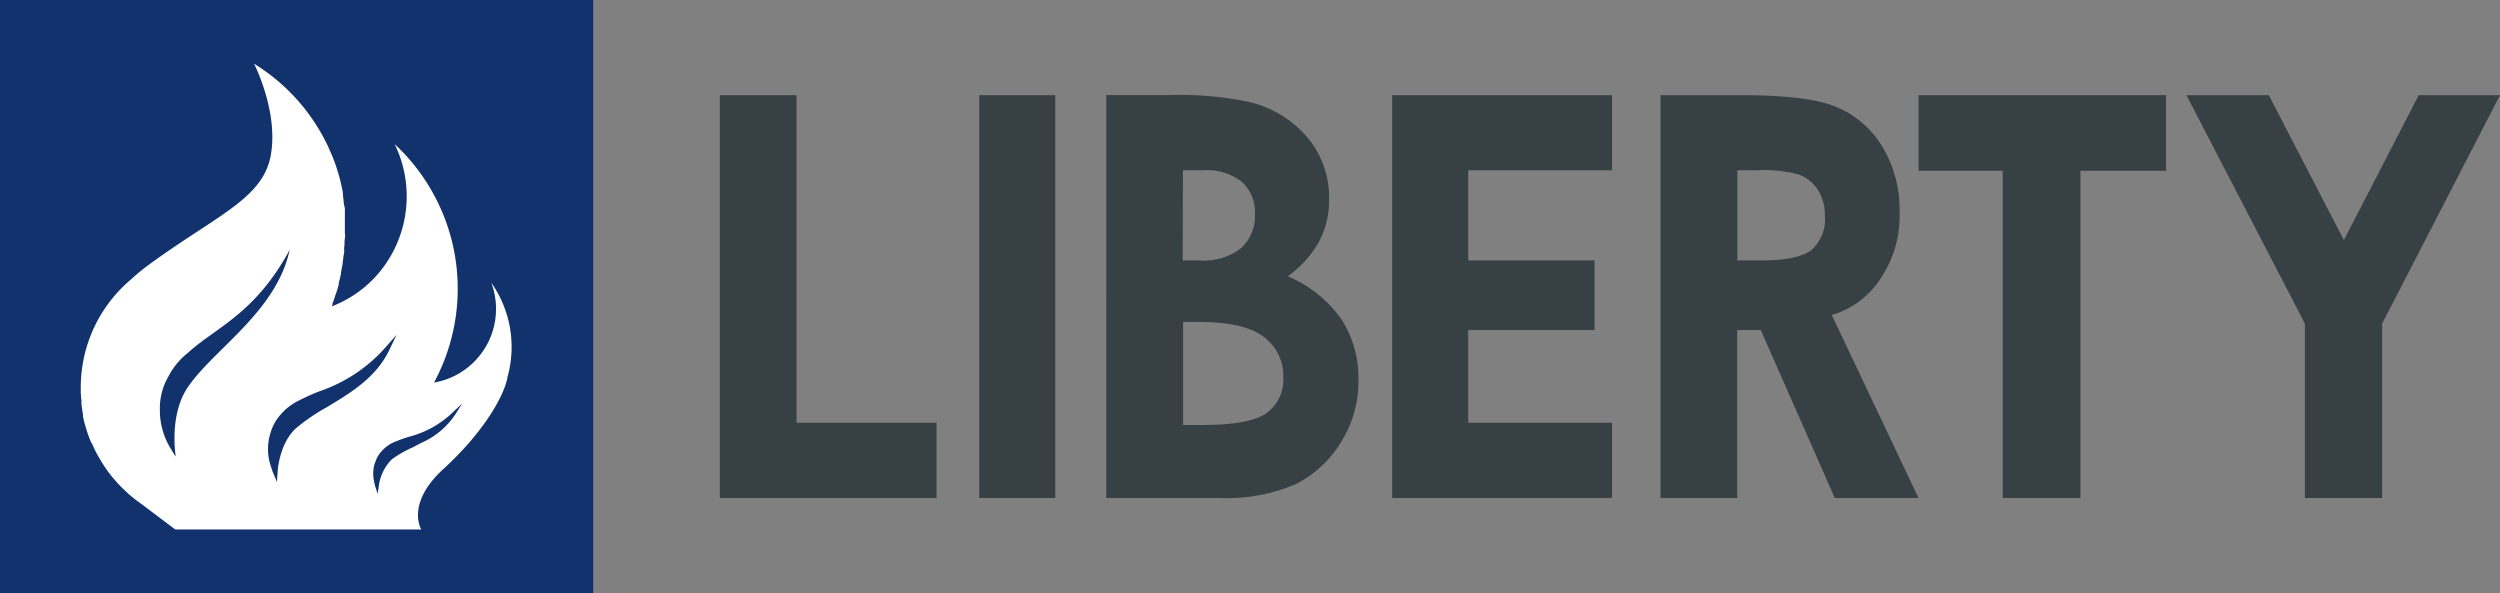
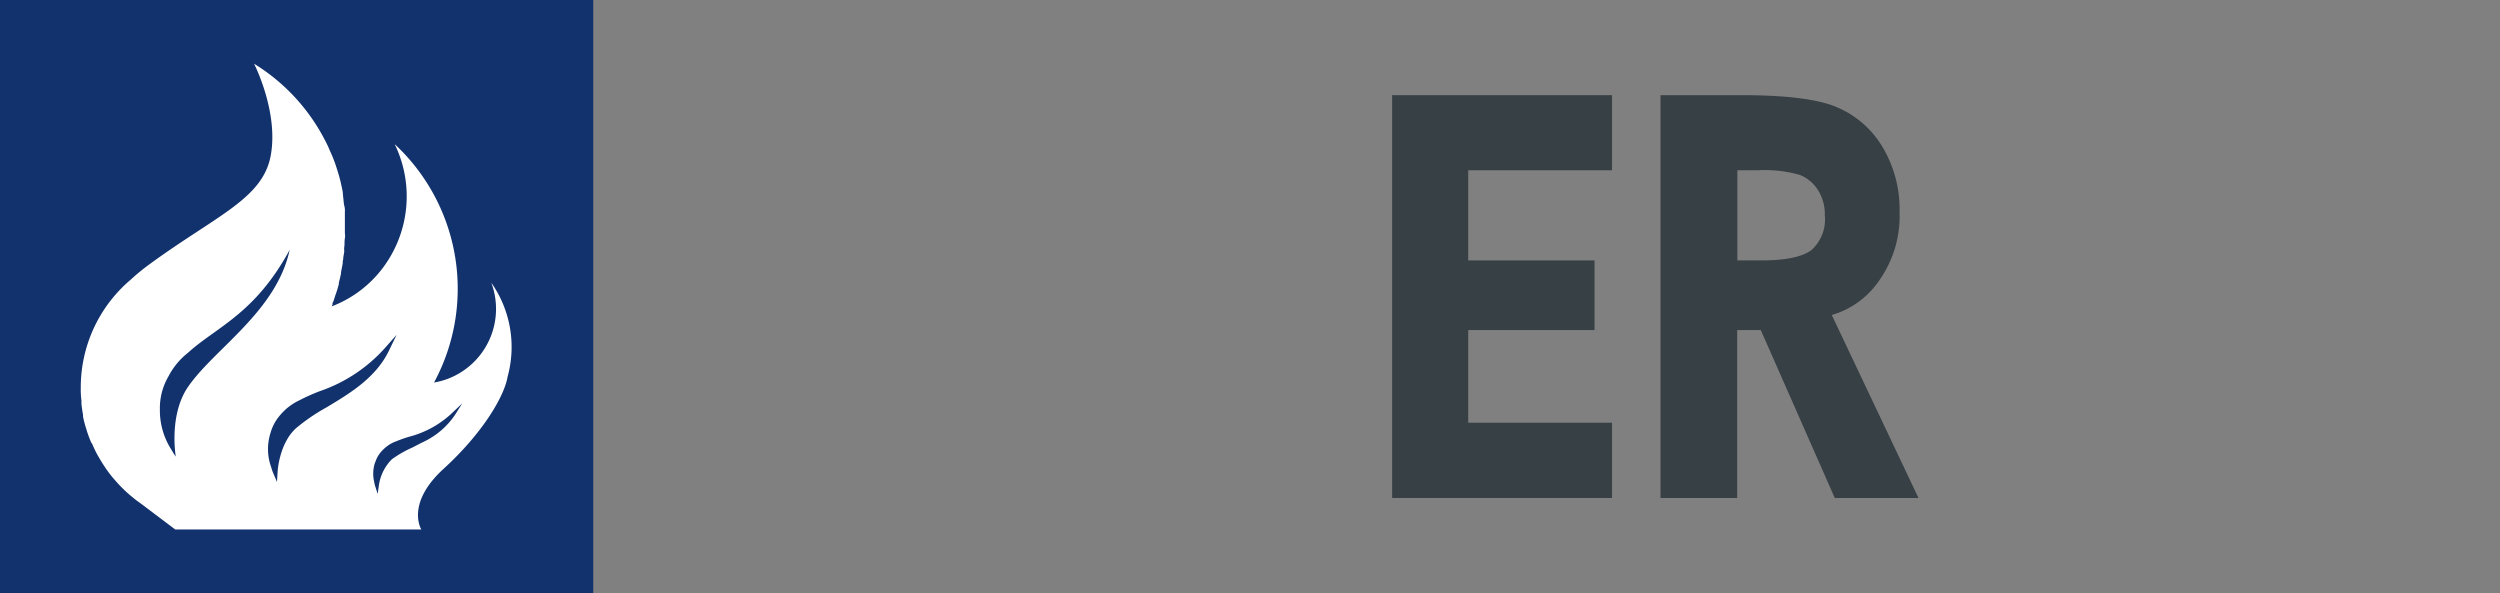
<svg xmlns="http://www.w3.org/2000/svg" id="Layer_1" data-name="Layer 1" viewBox="0 0 298.66 70.87">
  <rect x="0" y="0" width="298.66" height="70.87" fill="#808080" stroke="none" />
-   <polygon points="86 11.37 95.16 11.37 95.16 50.5 111.88 50.5 111.88 59.49 86 59.49 86 11.37" style="fill:#374045" />
-   <rect x="116.98" y="11.37" width="9.09" height="48.12" style="fill:#374045" />
  <polygon points="166.31 11.37 192.58 11.37 192.58 20.34 175.4 20.34 175.4 31.11 190.49 31.11 190.49 39.43 175.4 39.43 175.4 50.5 192.58 50.5 192.58 59.49 166.31 59.49 166.31 11.37" style="fill:#374045" />
-   <polygon points="229.2 11.37 258.77 11.37 258.77 20.4 248.54 20.4 248.54 59.49 239.25 59.49 239.25 20.4 229.2 20.4 229.2 11.37" style="fill:#374045" />
-   <polygon points="261.2 11.37 271.04 11.37 280.01 28.68 288.95 11.37 298.66 11.37 284.58 38.66 284.58 59.49 275.35 59.49 275.35 38.66 261.2 11.37" style="fill:#374045" />
-   <path d="M160.26,38.15A15.05,15.05,0,0,0,153.84,33a12.61,12.61,0,0,0,3.78-4.21,10.59,10.59,0,0,0,1.16-5,11.15,11.15,0,0,0-2.55-7.32,13,13,0,0,0-6.88-4.26,39.43,39.43,0,0,0-9.63-.85h-7.56V59.49h13.49a20.91,20.91,0,0,0,9.14-1.65,13.41,13.41,0,0,0,5.4-5,13.6,13.6,0,0,0,2.09-7.39A13,13,0,0,0,160.26,38.15ZM141.32,20.34h2.36a6.84,6.84,0,0,1,4.7,1.4,4.94,4.94,0,0,1,1.54,3.81,5.23,5.23,0,0,1-1.63,4.07,7.16,7.16,0,0,1-5,1.49h-2Zm10,29c-1.33.95-3.9,1.43-7.69,1.43h-2.29V38.46h1.9q5.41,0,7.74,1.79a5.86,5.86,0,0,1,2.33,4.9,4.85,4.85,0,0,1-2,4.18Z" style="fill:#374045" />
  <path d="M218.83,37.63a10.35,10.35,0,0,0,5.83-4.36,13.31,13.31,0,0,0,2.27-7.93,14.53,14.53,0,0,0-2.06-7.82,11.63,11.63,0,0,0-5.44-4.72q-3.37-1.43-11.35-1.43h-9.71V59.49h9.16V39.43h2.82l8.84,20.06h10Zm-2.41-7.77q-1.65,1.25-6,1.25h-2.87V20.34H210a15.32,15.32,0,0,1,5,.55,4.56,4.56,0,0,1,2.19,1.83,5.38,5.38,0,0,1,.81,3A4.93,4.93,0,0,1,216.42,29.86Z" style="fill:#374045" />
  <path d="M33.64,28.73a.21.21,0,0,1,0,.11ZM70.87,0V70.87H0V0Z" style="fill:#12326e" />
  <path d="M58.69,33.77a8.93,8.93,0,0,1-5.21,11.49,9.12,9.12,0,0,1-1.63.44,23.58,23.58,0,0,0-4.7-28.48,14.23,14.23,0,0,1-.66,13.67,13.78,13.78,0,0,1-6.86,5.71l.1-.24h0v-.11a.24.24,0,0,1,.08-.2l.11-.32a1.15,1.15,0,0,1,.09-.26c0-.1.11-.32.16-.49s.06-.17.09-.27.15-.51.22-.78v-.16c.09-.34.18-.71.26-1.11v-.15c.07-.34.14-.7.21-1.09A.91.91,0,0,1,41,31c0-.31.09-.63.13-1a1.87,1.87,0,0,1,0-.52c.05-.18,0-.62.07-1a1.75,1.75,0,0,0,0-.61V25.28a2,2,0,0,0-.07-.7c-.07-.23-.08-.68-.13-1l-.06-.7c-.07-.35-.15-.7-.23-1.06s-.12-.49-.19-.75-.22-.74-.34-1.11-.16-.48-.25-.72c-.15-.41-.33-.83-.52-1.24-.09-.2-.17-.41-.27-.62-.3-.62-.63-1.24-1-1.86a23.21,23.21,0,0,0-7.79-7.91h0c.23.45,2.9,5.92,2,10.93-.93,5.22-6.5,7.18-14.56,13.08a24.1,24.1,0,0,0-2.14,1.76,16.86,16.86,0,0,0-6,12.93,10.07,10.07,0,0,0,.08,1.54v.41c.05.43.11.86.19,1.28v.23a12.74,12.74,0,0,0,.37,1.42l.12.39c.12.37.25.72.4,1.08A1,1,0,0,0,11,53c.18.43.38.85.6,1.27l.21.36c.17.3.35.6.54.89l.27.41c.25.37.52.72.8,1.07l.29.33c.21.25.43.49.66.73l.4.4c.25.24.51.48.78.71l.5.41q.39.31.81.6l4.07,3.07h29.4S48.42,60.18,53,56s7.23-8.58,7.64-11h0A13.37,13.37,0,0,0,58.69,33.77ZM22.38,46.34C20.16,49.72,21,54.55,21,54.55a7.48,7.48,0,0,1-.48-.76A8.67,8.67,0,0,1,19.1,49v-.09a7.51,7.51,0,0,1,1-3.9,8.67,8.67,0,0,1,2.35-2.86c3.36-3.07,8-4.62,12.16-12.31C33,37.3,25.45,41.75,22.38,46.34ZM39,48.67a23.19,23.19,0,0,0-3.64,2.49c-2,1.82-2.19,5.11-2.19,5.15l-.08,1.27-.5-1.18a5.76,5.76,0,0,1-.19-.58,6.33,6.33,0,0,1-.2-3.68,1.28,1.28,0,0,1,.09-.32,5.46,5.46,0,0,1,1.19-2.24,6.69,6.69,0,0,1,2.27-1.75,24,24,0,0,1,2.43-1.09A18.44,18.44,0,0,0,46,41.56L47.38,40l-.91,1.88C44.91,45.13,41.79,47,39,48.67Zm15.39.84a9.36,9.36,0,0,1-4,3.37h0l-1.14.59a13.41,13.41,0,0,0-2.44,1.4A5.52,5.52,0,0,0,45.26,58l-.14,1-.3-.92a4.54,4.54,0,0,1-.12-.53,4.19,4.19,0,0,1,.08-2.22l.09-.22a3.39,3.39,0,0,1,.84-1.33,4.25,4.25,0,0,1,1.13-.85,3.9,3.9,0,0,1,.47-.2,14.82,14.82,0,0,1,1.58-.56,11.73,11.73,0,0,0,5.19-2.9l1.14-1.08Z" style="fill:#fff" />
</svg>